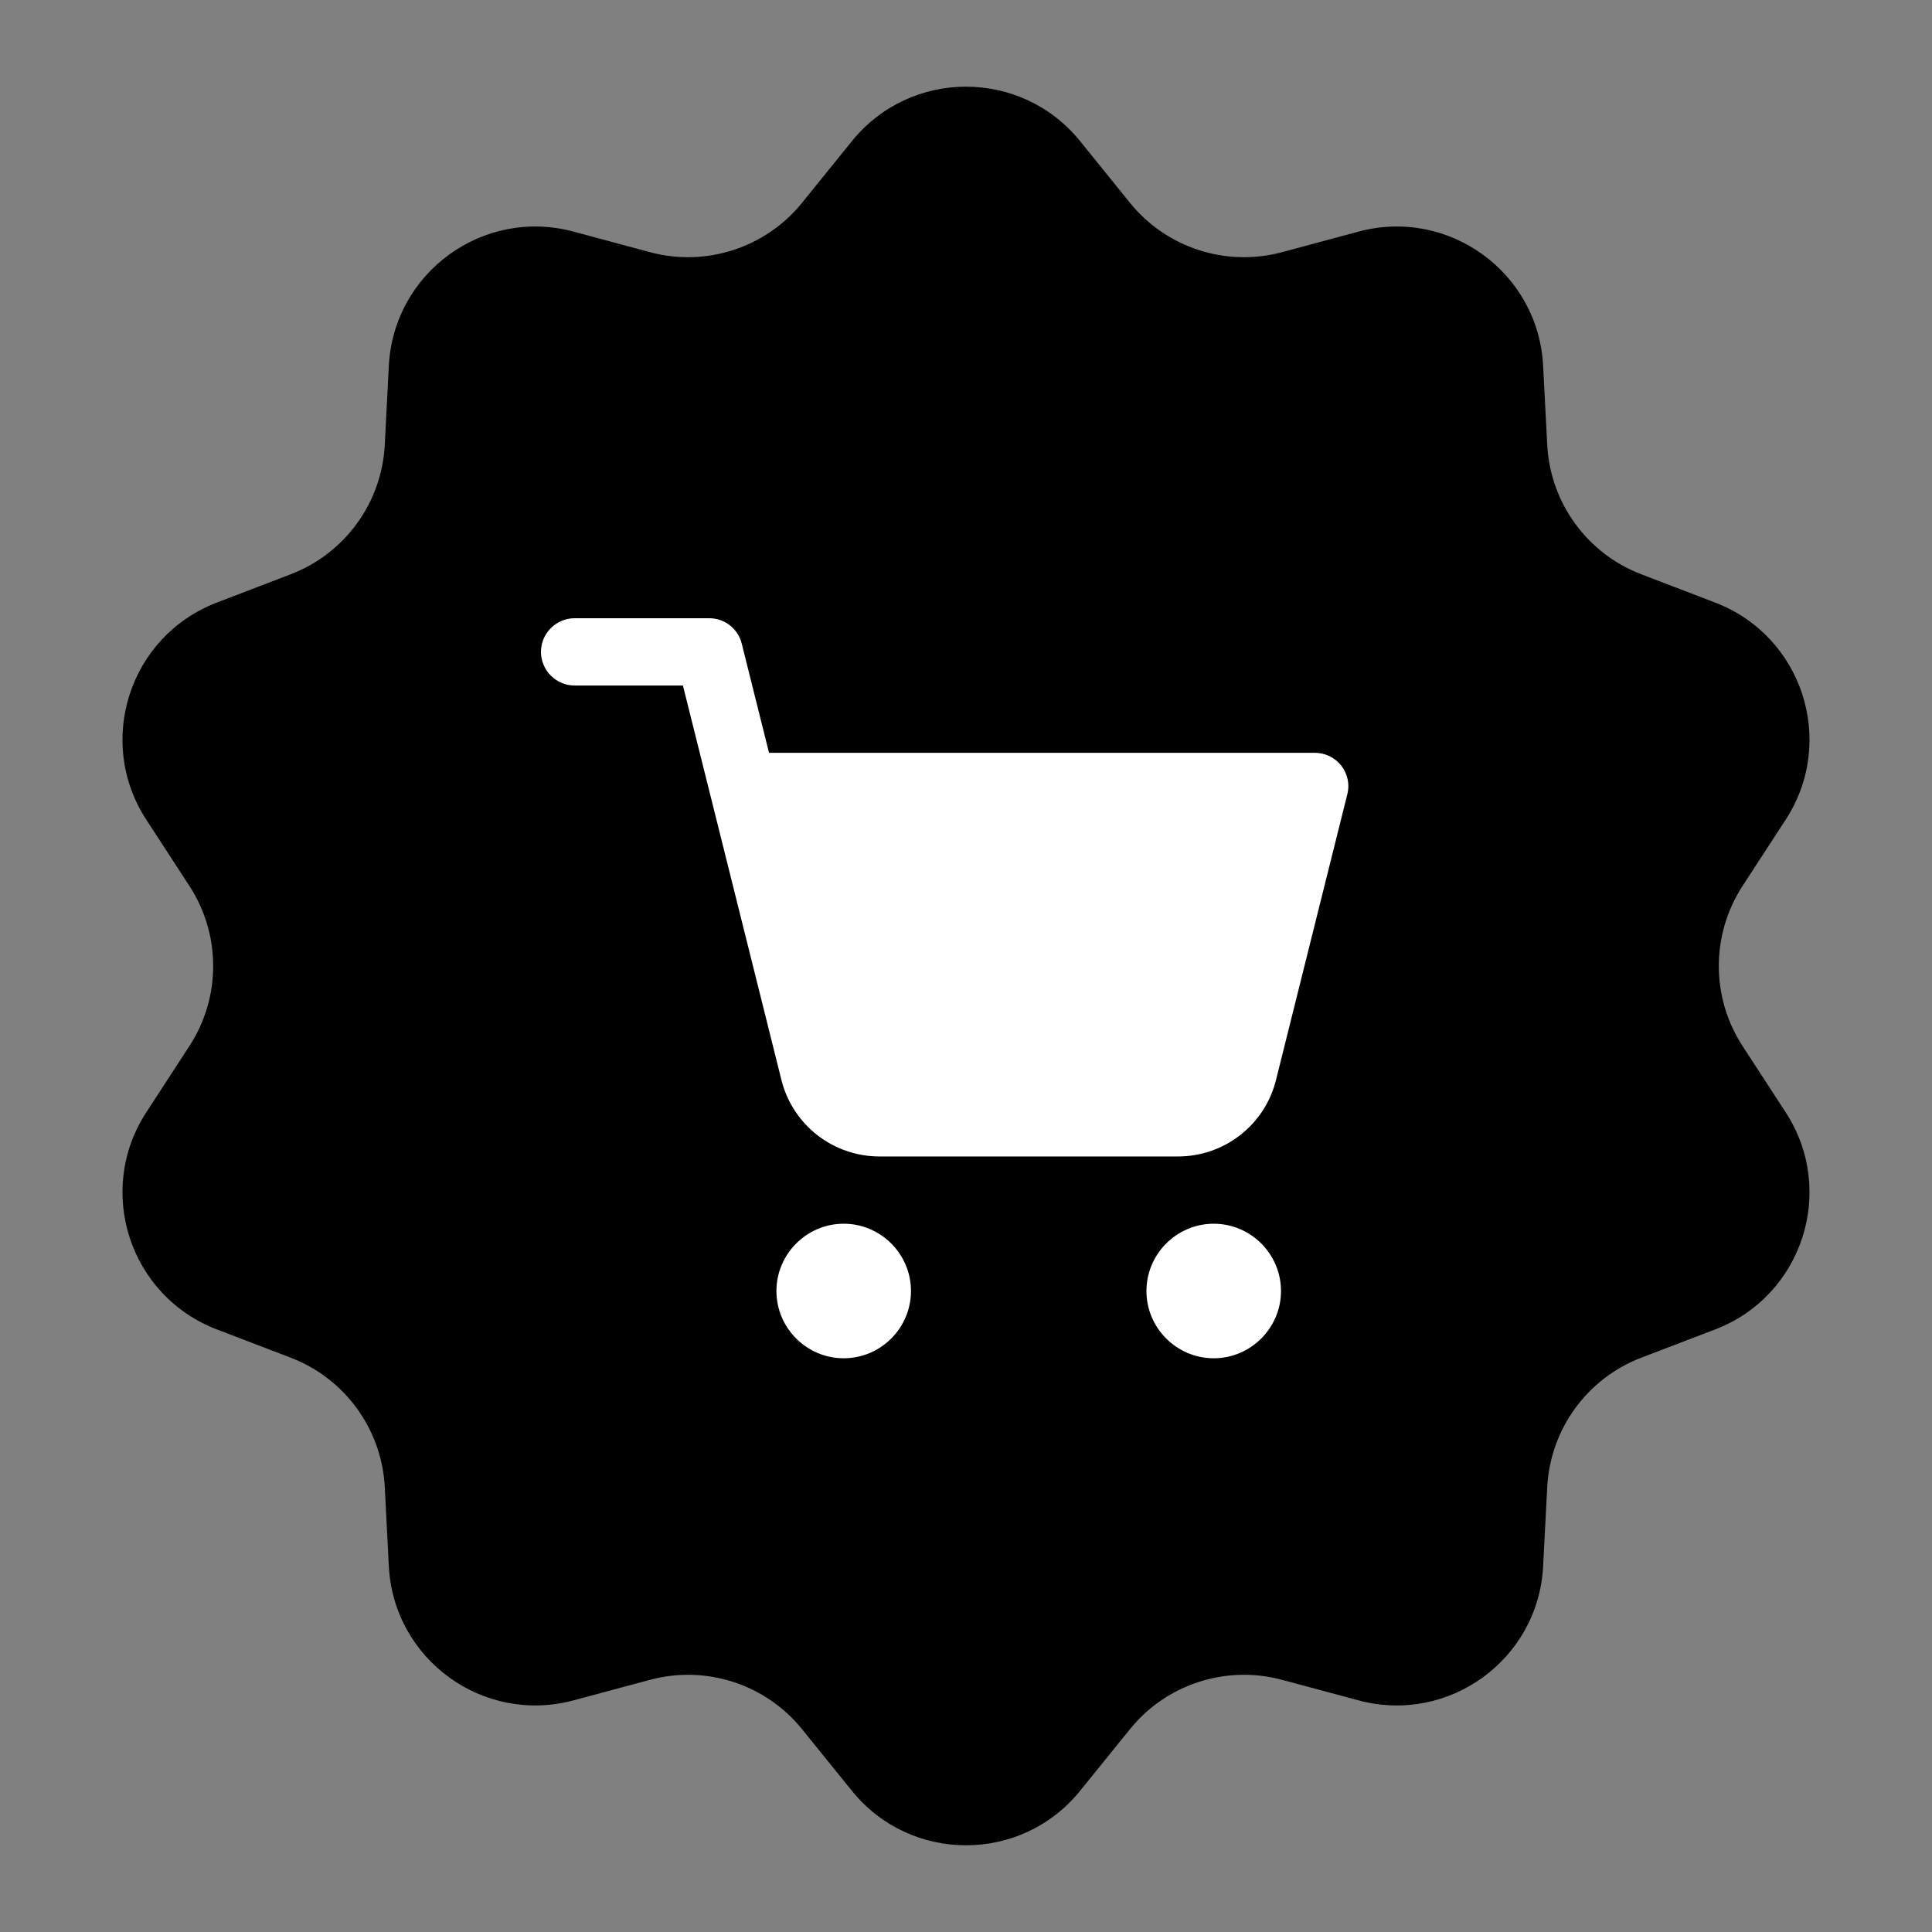
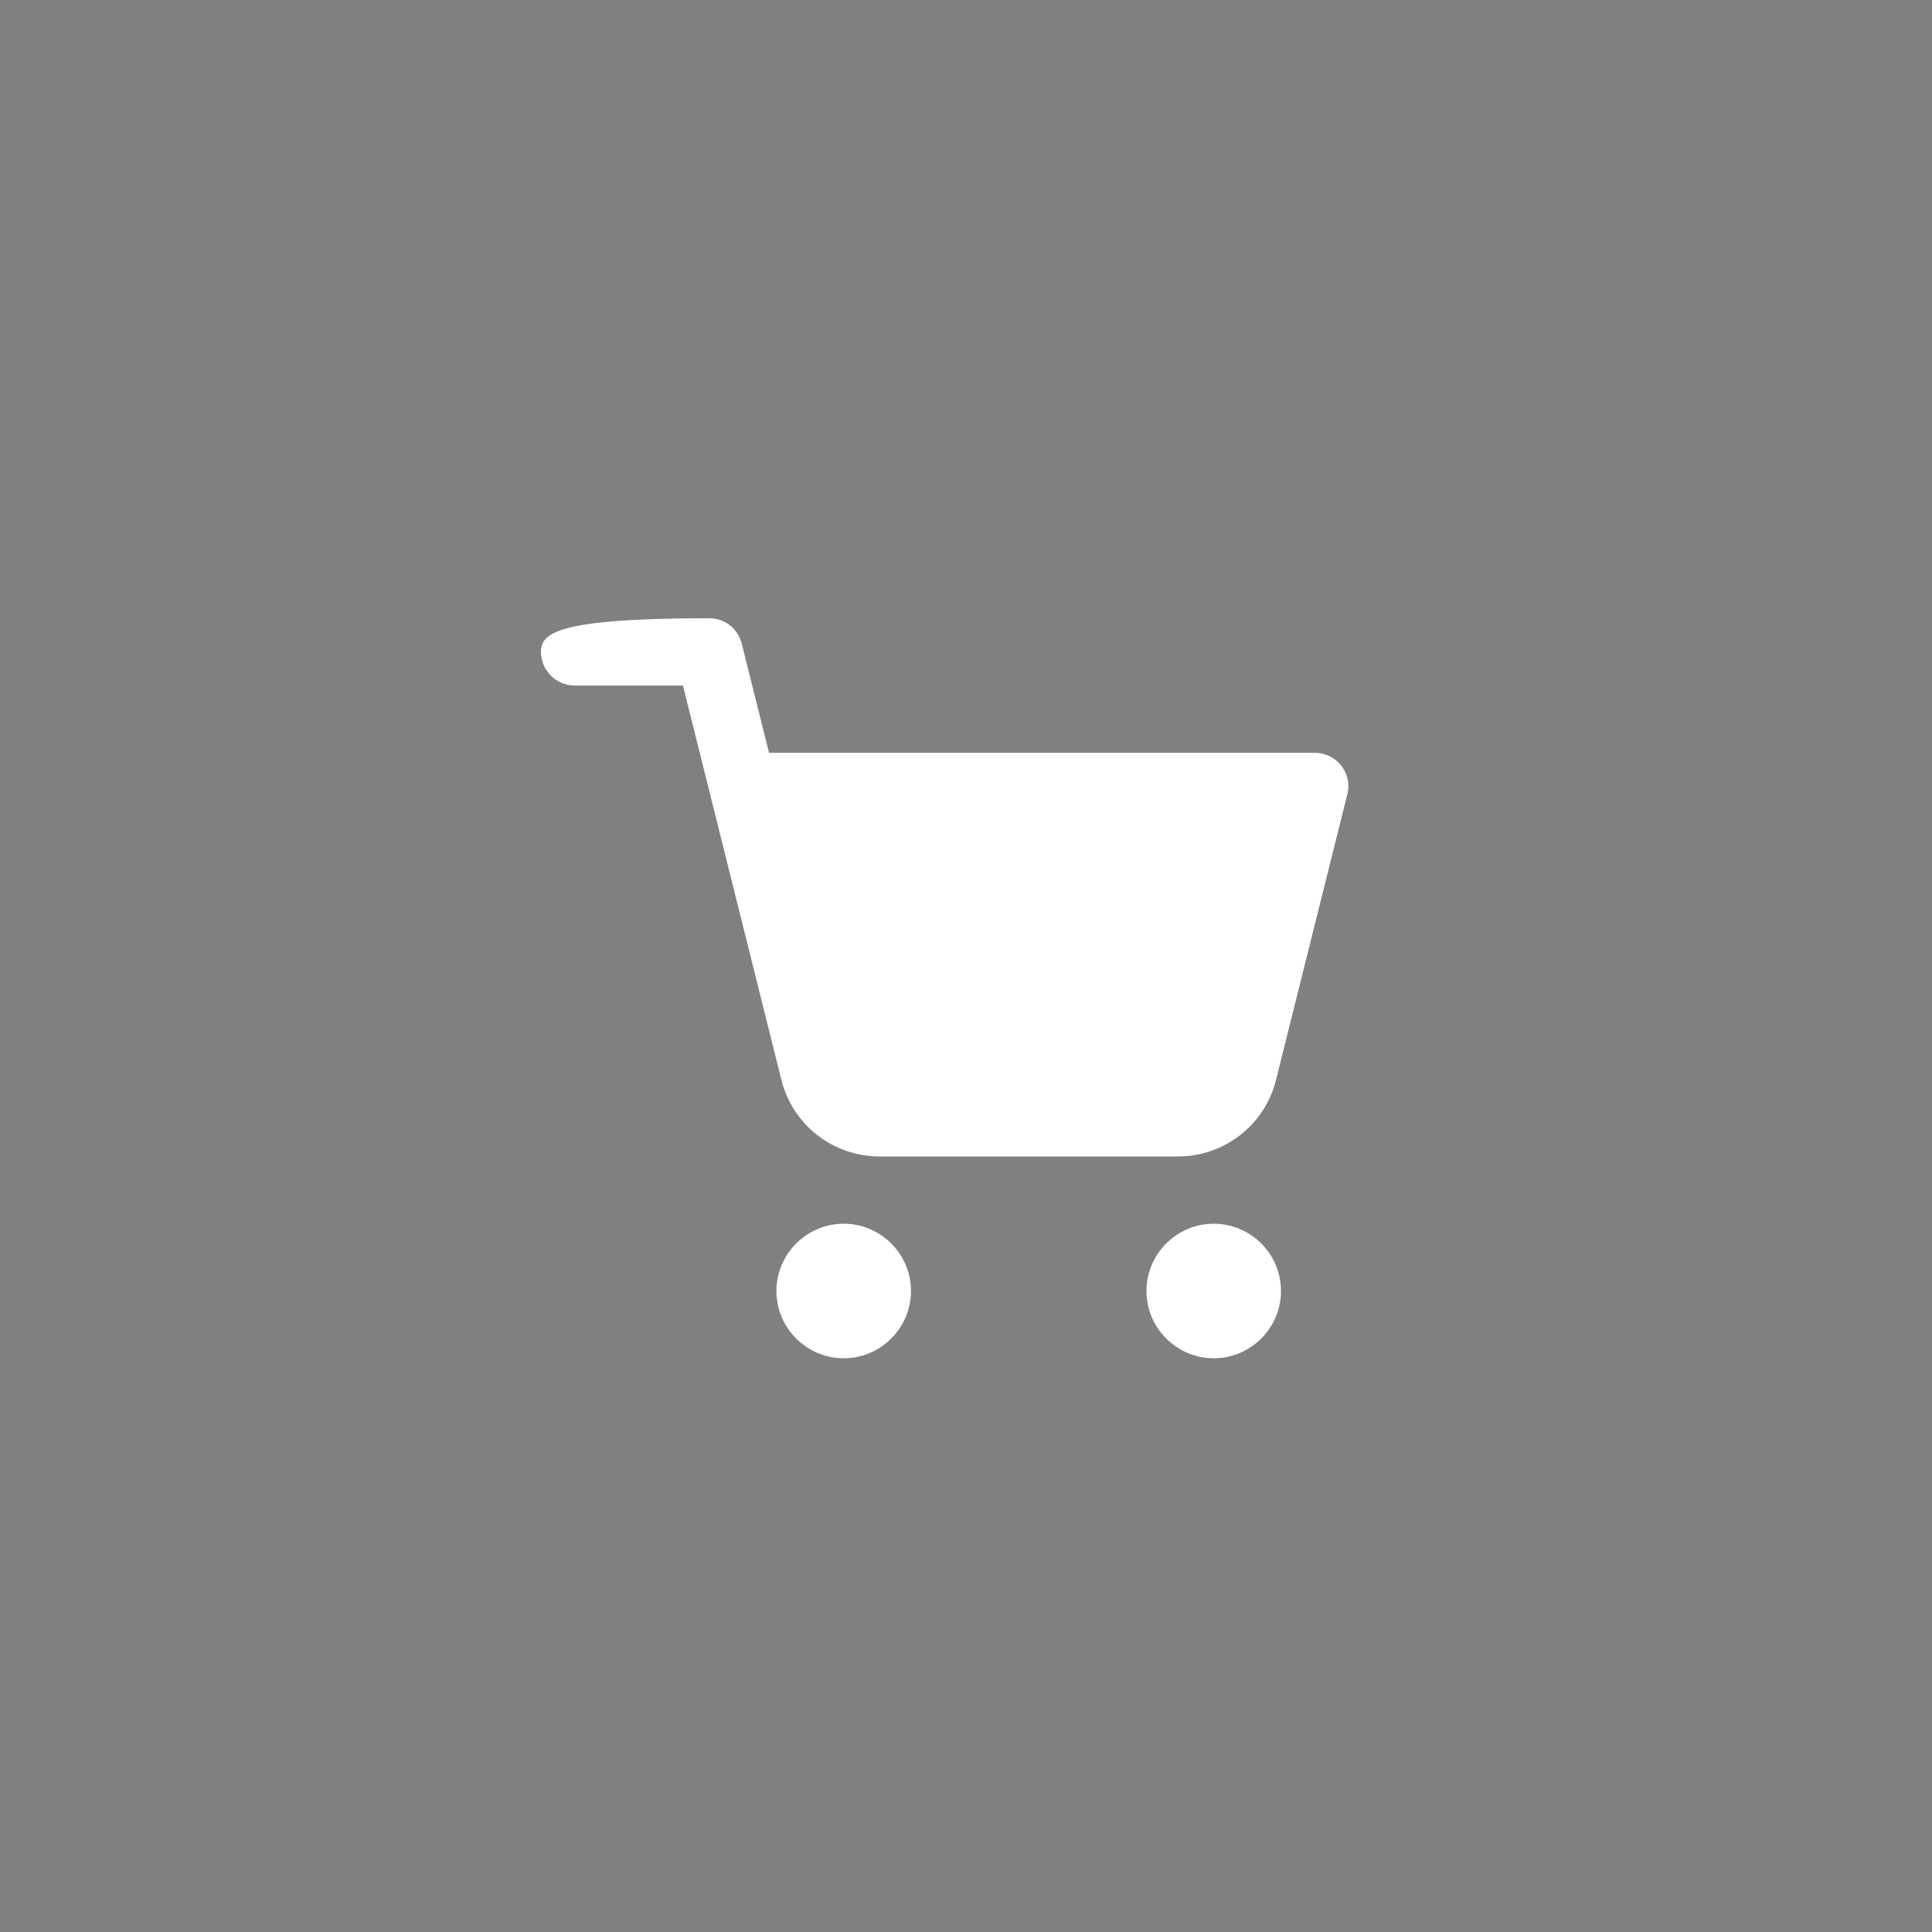
<svg xmlns="http://www.w3.org/2000/svg" viewBox="0 0 50.00 50.00" data-guides="{&quot;vertical&quot;:[],&quot;horizontal&quot;:[]}">
  <rect x="0" y="0" width="50.00" height="50.00" fill="#808080" stroke="none" />
  <defs>
    <linearGradient id="tSvgGradient26eec93ff8" x1="7.92" x2="42.08" y1="10.83" y2="39.17" gradientUnits="userSpaceOnUse">
      <stop offset="0.13" stop-color="hsl(11.052,100%,50%)" stop-opacity="1" />
      <stop offset="1" stop-color="hsl(42.84,100%,50%)" stop-opacity="1" />
    </linearGradient>
  </defs>
-   <path fill="url(#tSvgGradient26eec93ff8)" stroke="none" fill-opacity="1" stroke-width="1" stroke-opacity="1" id="tSvg192f967a0d4" title="Path 8" d="M22.047 3.653C23.567 1.773 26.433 1.773 27.953 3.653C28.382 4.184 28.811 4.715 29.241 5.246C30.185 6.414 31.729 6.916 33.18 6.526C33.839 6.349 34.498 6.171 35.158 5.994C37.493 5.366 39.812 7.051 39.936 9.466C39.971 10.148 40.007 10.829 40.042 11.511C40.119 13.011 41.073 14.325 42.476 14.862C43.114 15.106 43.751 15.351 44.389 15.595C46.647 16.459 47.533 19.185 46.214 21.212C45.842 21.784 45.469 22.357 45.097 22.929C44.278 24.188 44.278 25.812 45.097 27.071C45.469 27.643 45.842 28.215 46.214 28.788C47.533 30.814 46.647 33.54 44.389 34.405C43.751 34.649 43.114 34.893 42.476 35.137C41.073 35.674 40.119 36.988 40.042 38.488C40.007 39.17 39.971 39.852 39.936 40.534C39.812 42.948 37.493 44.633 35.158 44.005C34.498 43.828 33.839 43.651 33.18 43.474C31.729 43.084 30.185 43.585 29.241 44.754C28.811 45.284 28.382 45.815 27.953 46.346C26.433 48.226 23.567 48.226 22.047 46.346C21.617 45.815 21.188 45.284 20.759 44.754C19.815 43.585 18.27 43.084 16.82 43.474C16.16 43.651 15.501 43.828 14.842 44.005C12.507 44.633 10.188 42.948 10.063 40.534C10.028 39.852 9.993 39.17 9.958 38.488C9.881 36.988 8.926 35.674 7.524 35.137C6.886 34.893 6.248 34.649 5.611 34.405C3.353 33.54 2.467 30.814 3.785 28.788C4.158 28.215 4.53 27.643 4.902 27.071C5.722 25.812 5.722 24.188 4.902 22.929C4.53 22.357 4.158 21.784 3.785 21.212C2.467 19.185 3.353 16.459 5.611 15.595C6.248 15.351 6.886 15.106 7.524 14.862C8.926 14.325 9.881 13.011 9.958 11.511C9.993 10.829 10.028 10.148 10.063 9.466C10.188 7.051 12.507 5.366 14.842 5.994C15.501 6.171 16.16 6.349 16.82 6.526C18.27 6.916 19.815 6.414 20.759 5.246C21.188 4.715 21.617 4.184 22.047 3.653Z" />
-   <path fill="#ffffff" stroke="none" fill-opacity="1" stroke-width="1" stroke-opacity="1" id="tSvg16f8f294708" title="Path 9" d="M34.711 19.813C34.545 19.604 34.293 19.482 34.023 19.482C29.316 19.482 24.609 19.482 19.902 19.482C19.667 18.542 19.432 17.602 19.197 16.661C19.151 16.472 19.043 16.304 18.89 16.184C18.736 16.064 18.547 15.999 18.353 16C17.192 16 16.031 16 14.87 16C14.392 16 14 16.392 14 16.87C14 17.349 14.392 17.741 14.87 17.741C15.805 17.741 16.739 17.741 17.674 17.741C17.909 18.681 18.144 19.621 18.379 20.561C18.994 23.025 19.609 25.489 20.224 27.953C20.366 28.517 20.692 29.018 21.151 29.376C21.61 29.734 22.176 29.929 22.758 29.929C25.335 29.929 27.911 29.929 30.488 29.929C31.69 29.929 32.734 29.11 33.022 27.953C33.637 25.489 34.252 23.025 34.867 20.561C34.937 20.3 34.876 20.03 34.711 19.813ZM23.576 33.411C23.576 34.369 22.793 35.152 21.835 35.152C20.877 35.152 20.094 34.369 20.094 33.411C20.094 32.453 20.877 31.67 21.835 31.67C22.793 31.67 23.576 32.453 23.576 33.411ZM33.152 33.411C33.152 34.369 32.369 35.152 31.411 35.152C30.453 35.152 29.67 34.369 29.67 33.411C29.67 32.453 30.453 31.67 31.411 31.67C32.369 31.67 33.152 32.453 33.152 33.411Z" />
+   <path fill="#ffffff" stroke="none" fill-opacity="1" stroke-width="1" stroke-opacity="1" id="tSvg16f8f294708" title="Path 9" d="M34.711 19.813C34.545 19.604 34.293 19.482 34.023 19.482C29.316 19.482 24.609 19.482 19.902 19.482C19.667 18.542 19.432 17.602 19.197 16.661C19.151 16.472 19.043 16.304 18.89 16.184C18.736 16.064 18.547 15.999 18.353 16C14.392 16 14 16.392 14 16.87C14 17.349 14.392 17.741 14.87 17.741C15.805 17.741 16.739 17.741 17.674 17.741C17.909 18.681 18.144 19.621 18.379 20.561C18.994 23.025 19.609 25.489 20.224 27.953C20.366 28.517 20.692 29.018 21.151 29.376C21.61 29.734 22.176 29.929 22.758 29.929C25.335 29.929 27.911 29.929 30.488 29.929C31.69 29.929 32.734 29.11 33.022 27.953C33.637 25.489 34.252 23.025 34.867 20.561C34.937 20.3 34.876 20.03 34.711 19.813ZM23.576 33.411C23.576 34.369 22.793 35.152 21.835 35.152C20.877 35.152 20.094 34.369 20.094 33.411C20.094 32.453 20.877 31.67 21.835 31.67C22.793 31.67 23.576 32.453 23.576 33.411ZM33.152 33.411C33.152 34.369 32.369 35.152 31.411 35.152C30.453 35.152 29.67 34.369 29.67 33.411C29.67 32.453 30.453 31.67 31.411 31.67C32.369 31.67 33.152 32.453 33.152 33.411Z" />
</svg>